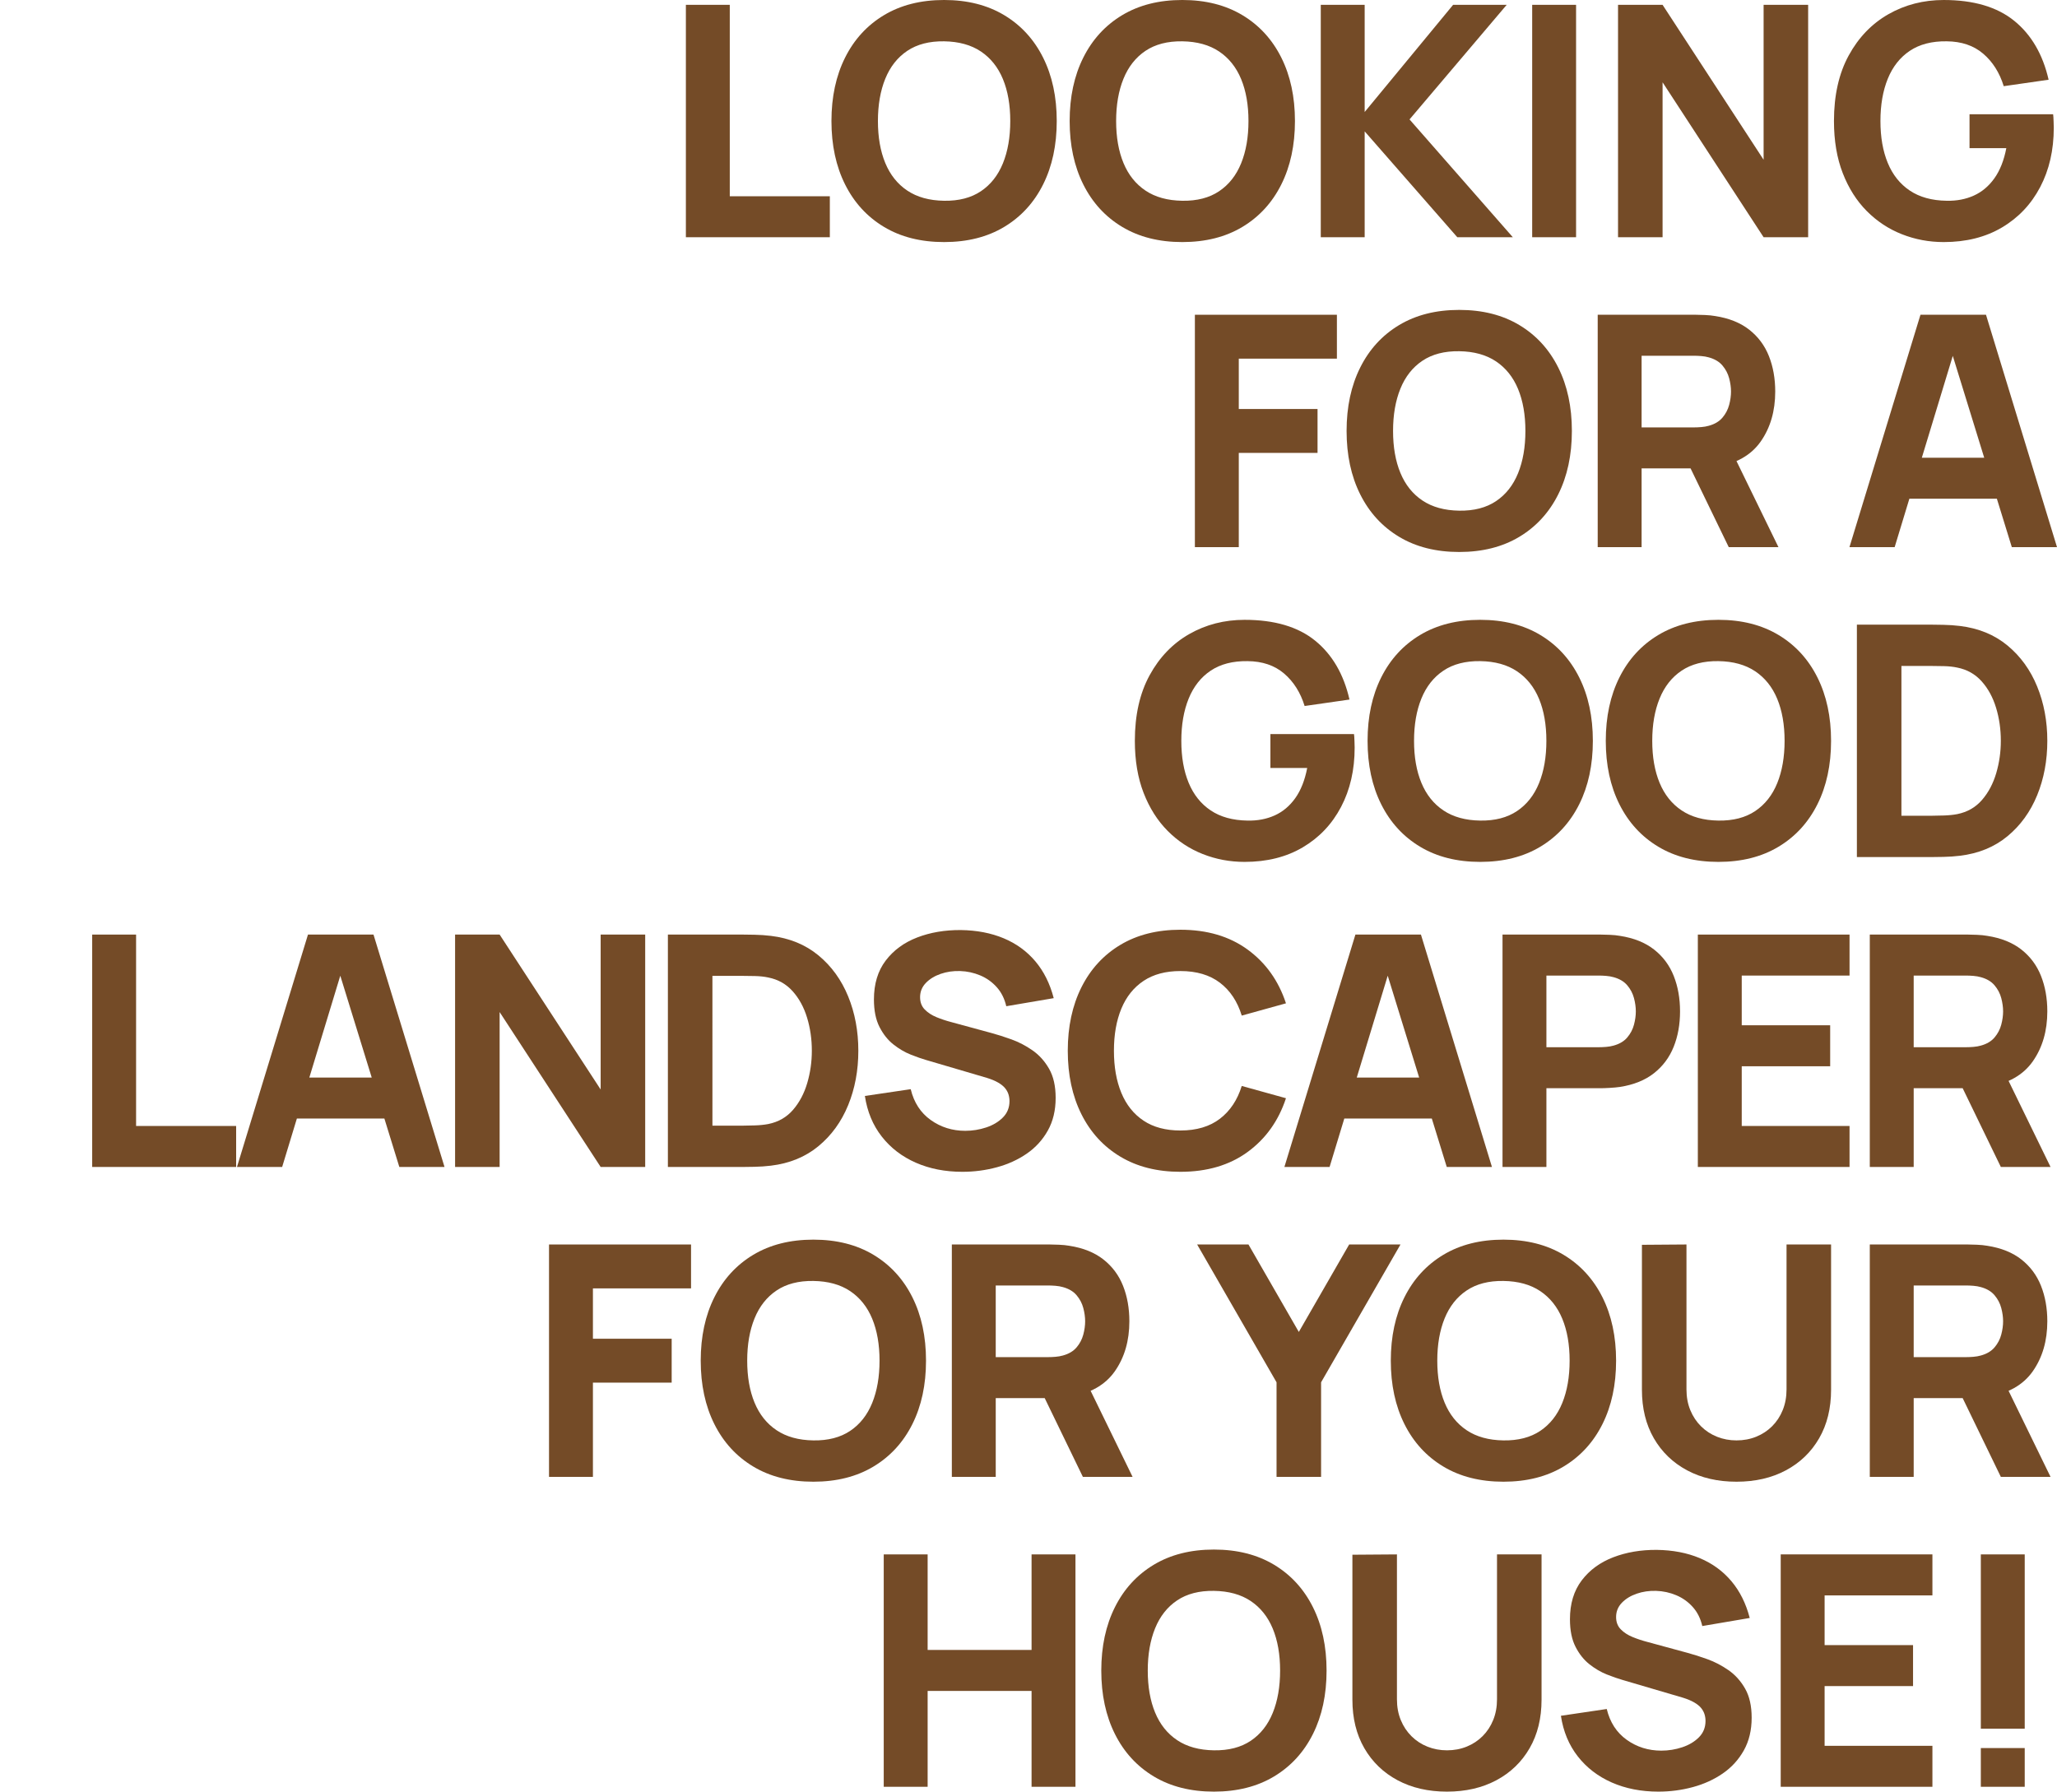
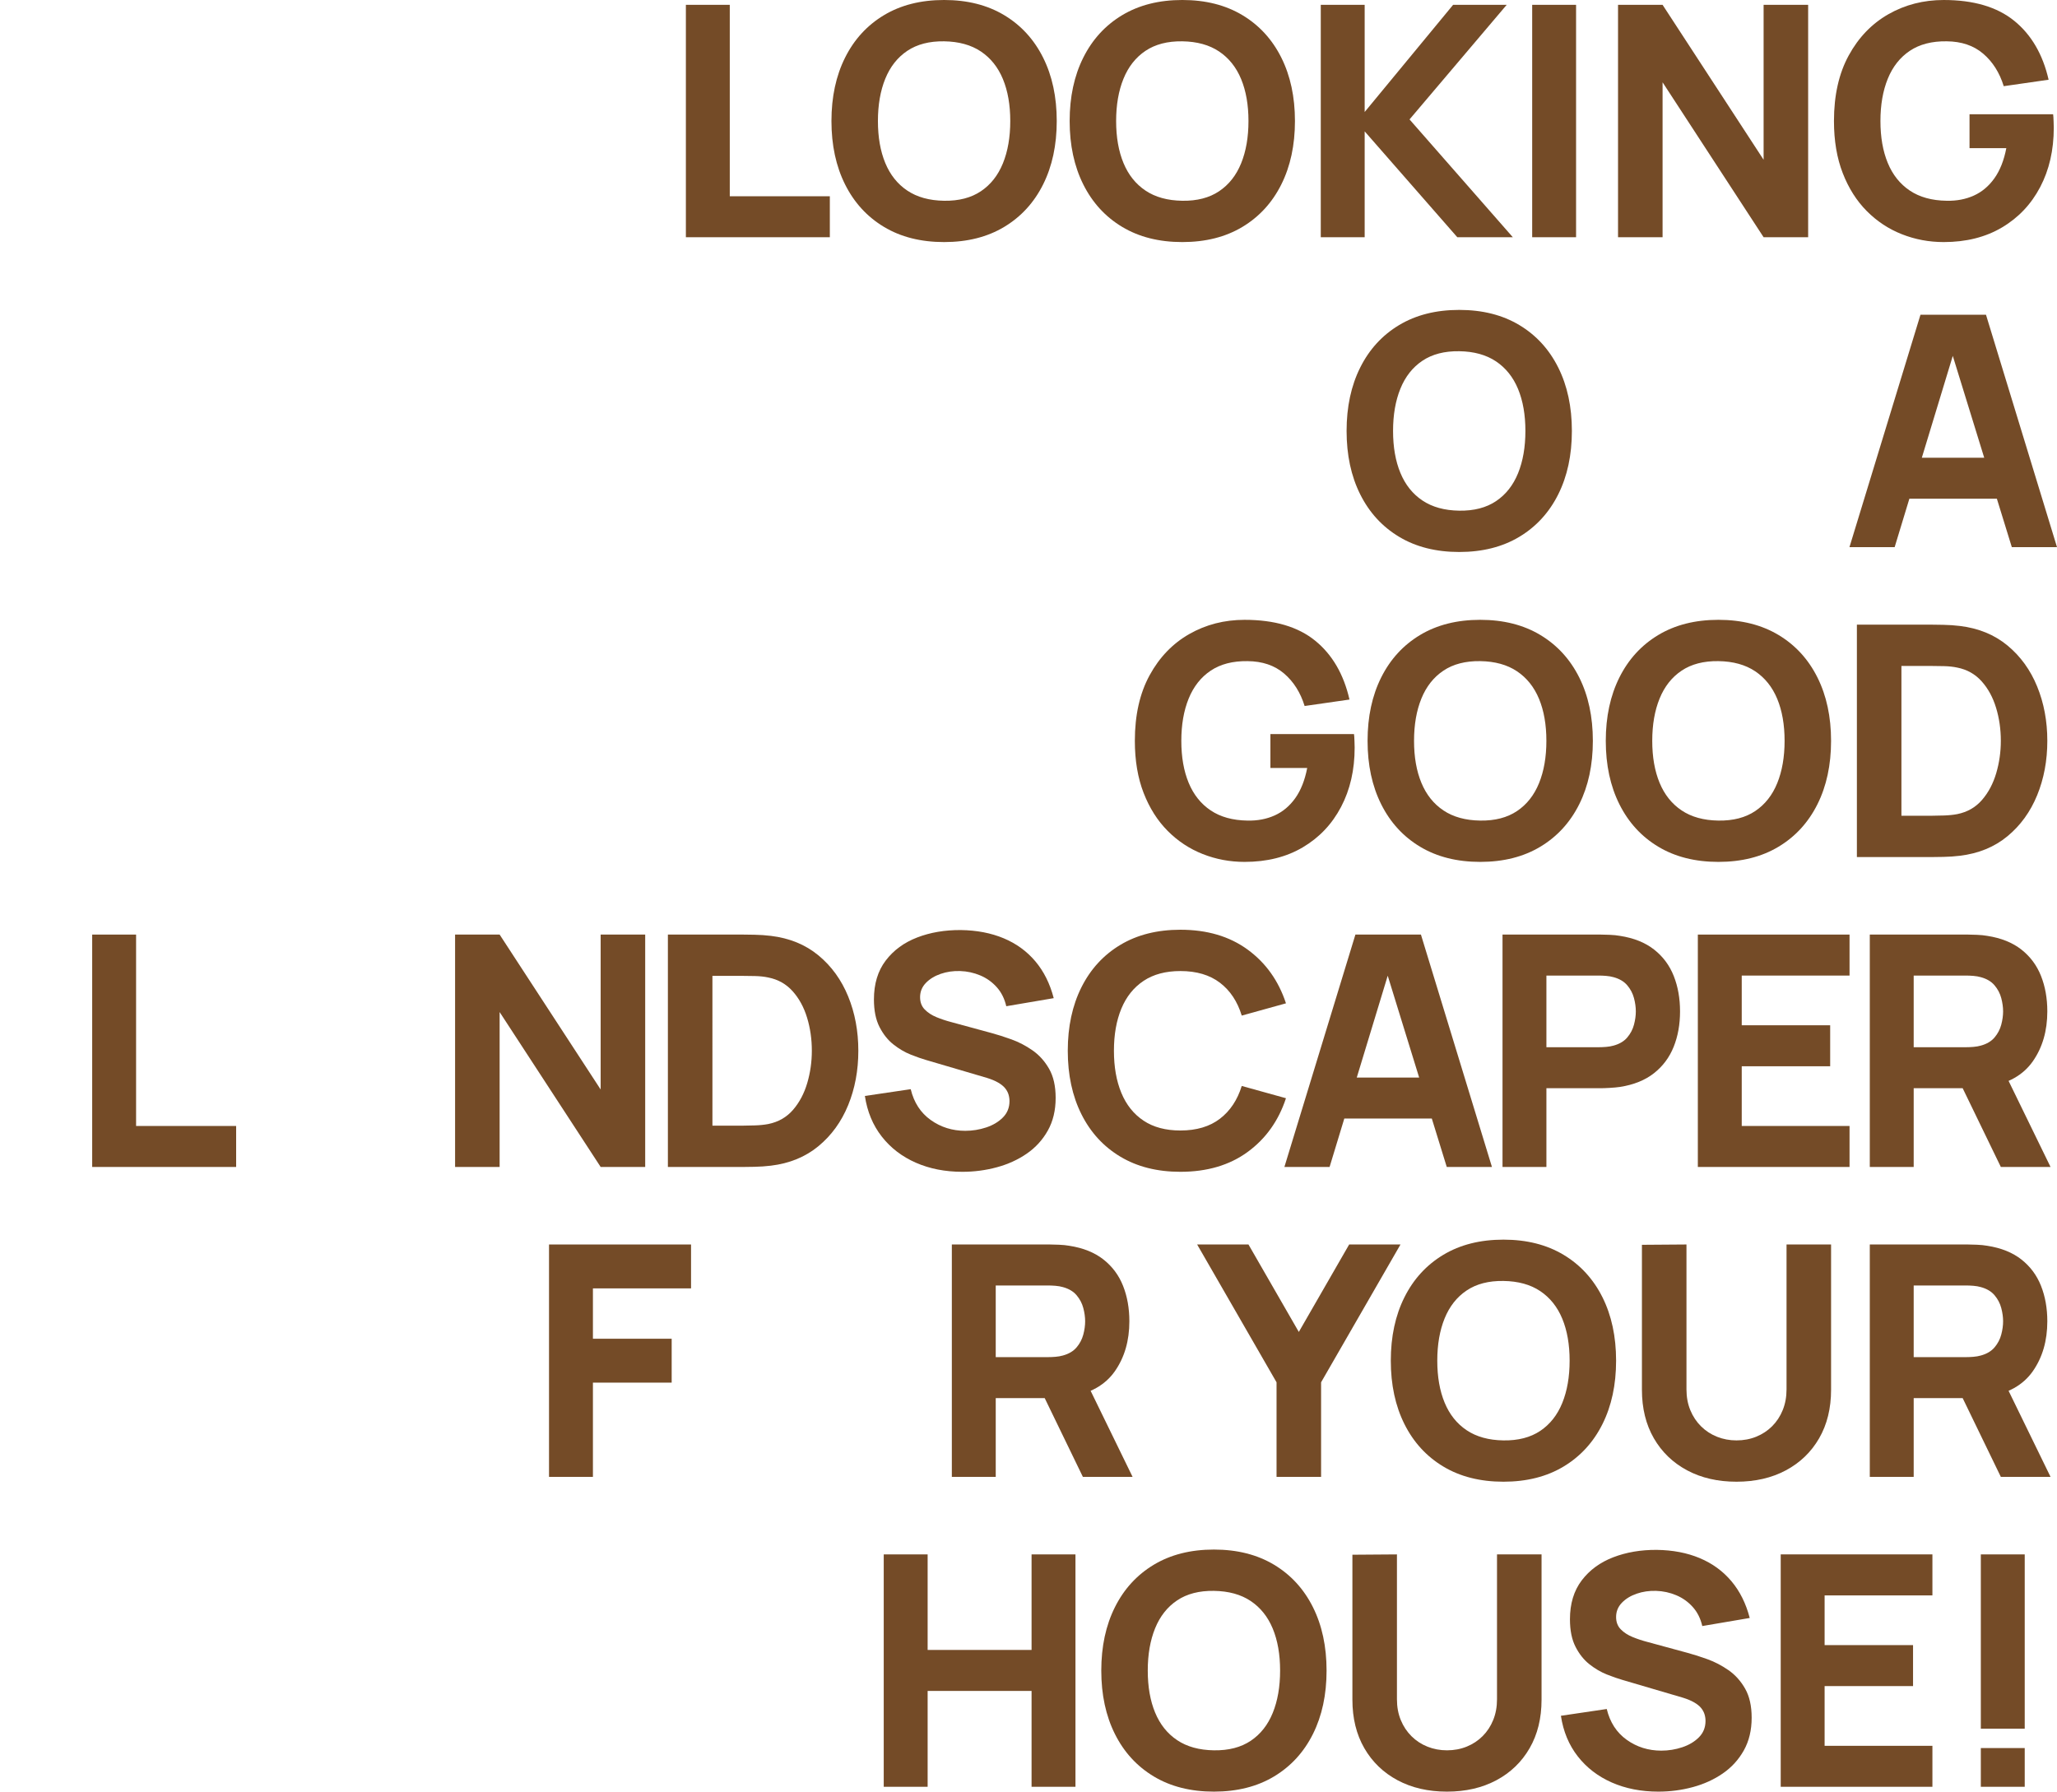
<svg xmlns="http://www.w3.org/2000/svg" version="1.1" id="Layer_1" x="0px" y="0px" width="513.192px" height="447px" viewBox="34.496 90.25 513.192 447" enable-background="new 34.496 90.25 513.192 447" xml:space="preserve">
  <g>
    <path fill="#744B27" d="M205.614,149.437V91.458h10.951v47.752h24.963v10.227H205.614z" />
    <path fill="#744B27" d="M270.035,150.645c-5.798,0-10.798-1.261-14.999-3.785c-4.201-2.523-7.435-6.053-9.703-10.589   c-2.269-4.536-3.402-9.811-3.402-15.824c0-6.012,1.134-11.287,3.402-15.823c2.268-4.536,5.502-8.066,9.703-10.59   c4.201-2.522,9.201-3.785,14.999-3.785s10.797,1.262,14.997,3.785c4.201,2.523,7.436,6.054,9.704,10.59   c2.269,4.536,3.402,9.811,3.402,15.823c0,6.013-1.134,11.288-3.402,15.824s-5.503,8.066-9.704,10.589   C280.832,149.384,275.834,150.645,270.035,150.645z M270.035,140.338c3.676,0.055,6.737-0.738,9.179-2.376   c2.442-1.637,4.274-3.959,5.496-6.965c1.222-3.005,1.832-6.523,1.832-10.549c0-4.026-0.61-7.515-1.832-10.468   c-1.222-2.952-3.054-5.248-5.496-6.885c-2.442-1.637-5.503-2.482-9.179-2.537c-3.678-0.053-6.737,0.739-9.181,2.375   c-2.442,1.638-4.274,3.96-5.496,6.966c-1.221,3.006-1.832,6.522-1.832,10.549c0,4.026,0.611,7.517,1.832,10.468   c1.222,2.954,3.054,5.248,5.496,6.885C263.298,139.439,266.357,140.284,270.035,140.338z" />
    <path fill="#744B27" d="M329.464,150.645c-5.799,0-10.798-1.261-14.999-3.785c-4.201-2.523-7.435-6.053-9.703-10.589   s-3.402-9.811-3.402-15.824c0-6.012,1.134-11.287,3.402-15.823c2.269-4.536,5.502-8.066,9.703-10.59   c4.201-2.522,9.2-3.785,14.999-3.785c5.798,0,10.796,1.262,14.998,3.785c4.2,2.523,7.435,6.054,9.703,10.59   c2.268,4.536,3.402,9.811,3.402,15.823c0,6.013-1.135,11.288-3.402,15.824c-2.269,4.536-5.503,8.066-9.703,10.589   C340.26,149.384,335.262,150.645,329.464,150.645z M329.464,140.338c3.677,0.055,6.737-0.738,9.18-2.376   c2.442-1.637,4.274-3.959,5.496-6.965c1.221-3.005,1.832-6.523,1.832-10.549c0-4.026-0.611-7.515-1.832-10.468   c-1.222-2.952-3.054-5.248-5.496-6.885c-2.442-1.637-5.503-2.482-9.18-2.537c-3.679-0.053-6.738,0.739-9.181,2.375   c-2.443,1.638-4.275,3.96-5.496,6.966c-1.222,3.006-1.832,6.522-1.832,10.549c0,4.026,0.61,7.517,1.832,10.468   c1.221,2.954,3.053,5.248,5.496,6.885C322.726,139.439,325.785,140.284,329.464,140.338z" />
    <path fill="#744B27" d="M364.01,149.437V91.458h10.951v26.735l22.063-26.735h13.368l-24.239,28.586l25.77,29.393h-13.851   l-23.111-26.413v26.413H364.01z" />
    <path fill="#744B27" d="M416.753,149.437V91.458h10.951v57.979H416.753z" />
    <path fill="#744B27" d="M438.173,149.437V91.458h11.112l25.205,38.652V91.458h11.113v57.979H474.49l-25.205-38.653v38.653H438.173z   " />
    <path fill="#744B27" d="M519.423,150.645c-3.651,0-7.127-0.651-10.429-1.953c-3.301-1.301-6.221-3.227-8.757-5.777   c-2.537-2.55-4.537-5.704-5.999-9.462c-1.464-3.758-2.194-8.093-2.194-13.005c0-6.415,1.228-11.871,3.684-16.367   c2.456-4.496,5.758-7.925,9.904-10.288c4.147-2.361,8.744-3.543,13.791-3.543c7.462,0,13.327,1.732,17.595,5.194   c4.268,3.463,7.127,8.362,8.576,14.696l-11.193,1.611c-1.047-3.382-2.758-6.086-5.134-8.113s-5.415-3.053-9.119-3.081   c-3.679-0.053-6.737,0.739-9.181,2.375c-2.442,1.638-4.274,3.96-5.496,6.966c-1.222,3.006-1.832,6.522-1.832,10.549   c0,4.026,0.61,7.517,1.832,10.468c1.222,2.954,3.054,5.248,5.496,6.885c2.443,1.638,5.502,2.483,9.181,2.537   c2.496,0.055,4.757-0.375,6.784-1.288c2.026-0.913,3.737-2.349,5.133-4.309c1.396-1.959,2.39-4.469,2.979-7.529h-9.179v-8.455   h20.856c0.054,0.349,0.094,0.966,0.12,1.852c0.026,0.886,0.04,1.396,0.04,1.53c0,5.556-1.128,10.482-3.382,14.776   c-2.255,4.295-5.436,7.657-9.542,10.086C529.851,149.431,525.005,150.645,519.423,150.645z" />
-     <path fill="#744B27" d="M332.603,226.758v-57.979h35.431v10.951h-24.479v12.563h19.648v10.952h-19.648v23.514H332.603z" />
    <path fill="#744B27" d="M398.554,227.967c-5.799,0-10.798-1.262-14.999-3.786c-4.201-2.522-7.435-6.052-9.703-10.589   c-2.269-4.535-3.401-9.81-3.401-15.823c0-6.013,1.133-11.287,3.401-15.824c2.269-4.536,5.502-8.066,9.703-10.589   c4.201-2.522,9.2-3.785,14.999-3.785c5.798,0,10.796,1.262,14.998,3.785c4.2,2.523,7.435,6.053,9.703,10.589   c2.268,4.537,3.402,9.811,3.402,15.824c0,6.013-1.135,11.288-3.402,15.823c-2.269,4.537-5.503,8.066-9.703,10.589   C409.35,226.704,404.352,227.967,398.554,227.967z M398.554,217.659c3.677,0.054,6.737-0.738,9.18-2.375   c2.442-1.637,4.274-3.959,5.496-6.966c1.221-3.006,1.832-6.522,1.832-10.549c0-4.026-0.611-7.516-1.832-10.468   c-1.222-2.953-3.054-5.248-5.496-6.885c-2.442-1.637-5.503-2.483-9.18-2.537c-3.679-0.054-6.737,0.739-9.181,2.376   c-2.443,1.637-4.274,3.959-5.496,6.965s-1.832,6.523-1.832,10.549c0,4.026,0.61,7.516,1.832,10.468   c1.222,2.953,3.053,5.249,5.496,6.885C391.817,216.76,394.875,217.605,398.554,217.659z" />
-     <path fill="#744B27" d="M433.1,226.758v-57.979h24.479c0.563,0,1.321,0.021,2.274,0.061s1.806,0.128,2.557,0.261   c3.463,0.538,6.302,1.678,8.516,3.422c2.215,1.745,3.846,3.939,4.893,6.583s1.57,5.59,1.57,8.838c0,4.859-1.208,9.012-3.623,12.461   c-2.416,3.449-6.201,5.576-11.355,6.381l-4.831,0.322h-13.528v19.649H433.1z M444.051,196.883h13.045   c0.564,0,1.182-0.026,1.853-0.081c0.671-0.053,1.288-0.161,1.853-0.322c1.476-0.402,2.617-1.08,3.422-2.033   c0.805-0.953,1.361-2.013,1.671-3.181c0.308-1.167,0.463-2.275,0.463-3.321s-0.155-2.154-0.463-3.322   c-0.31-1.167-0.866-2.228-1.671-3.181c-0.805-0.952-1.946-1.631-3.422-2.033c-0.564-0.161-1.182-0.268-1.853-0.322   c-0.671-0.054-1.288-0.081-1.853-0.081h-13.045V196.883z M465.793,226.758l-11.435-23.594l11.273-2.174l12.563,25.768H465.793z" />
    <path fill="#744B27" d="M495.909,226.758l17.716-57.979h16.347l17.717,57.979h-11.274l-15.783-51.134h2.094l-15.541,51.134H495.909   z M506.539,214.679v-10.227h30.601v10.227H506.539z" />
    <path fill="#744B27" d="M345.004,305.287c-3.651,0-7.127-0.65-10.429-1.953c-3.301-1.302-6.221-3.227-8.757-5.777   c-2.537-2.55-4.537-5.704-5.999-9.462c-1.464-3.758-2.194-8.093-2.194-13.005c0-6.416,1.228-11.871,3.684-16.368   c2.456-4.495,5.758-7.925,9.904-10.287c4.147-2.361,8.744-3.543,13.791-3.543c7.462,0,13.327,1.731,17.595,5.193   c4.268,3.463,7.127,8.362,8.575,14.697l-11.192,1.61c-1.047-3.382-2.758-6.086-5.134-8.113c-2.376-2.026-5.415-3.053-9.119-3.08   c-3.679-0.053-6.737,0.739-9.181,2.376c-2.442,1.637-4.274,3.959-5.496,6.966c-1.222,3.006-1.832,6.522-1.832,10.549   c0,4.026,0.61,7.516,1.832,10.468s3.054,5.249,5.496,6.885c2.443,1.638,5.502,2.482,9.181,2.537   c2.496,0.053,4.757-0.376,6.783-1.289c2.027-0.913,3.738-2.349,5.134-4.309c1.396-1.959,2.39-4.469,2.979-7.529h-9.179v-8.456   h20.856c0.053,0.35,0.094,0.967,0.12,1.853c0.026,0.885,0.04,1.395,0.04,1.529c0,5.557-1.128,10.483-3.382,14.777   c-2.255,4.294-5.436,7.657-9.542,10.085C355.432,304.072,350.586,305.287,345.004,305.287z" />
    <path fill="#744B27" d="M403.788,305.287c-5.798,0-10.798-1.262-14.998-3.785c-4.202-2.522-7.436-6.053-9.704-10.59   c-2.269-4.535-3.401-9.81-3.401-15.822c0-6.013,1.133-11.287,3.401-15.824c2.269-4.536,5.502-8.065,9.704-10.589   c4.2-2.522,9.2-3.785,14.998-3.785s10.797,1.262,14.998,3.785c4.2,2.523,7.436,6.053,9.704,10.589   c2.268,4.537,3.401,9.811,3.401,15.824c0,6.013-1.134,11.288-3.401,15.822c-2.269,4.537-5.504,8.067-9.704,10.59   C414.585,304.025,409.586,305.287,403.788,305.287z M403.788,294.98c3.677,0.053,6.737-0.738,9.181-2.377   c2.441-1.637,4.273-3.958,5.495-6.965s1.832-6.523,1.832-10.549c0-4.026-0.61-7.516-1.832-10.469   c-1.222-2.953-3.054-5.248-5.495-6.885c-2.443-1.637-5.504-2.483-9.181-2.537c-3.679-0.053-6.737,0.739-9.181,2.376   c-2.442,1.637-4.274,3.959-5.495,6.966c-1.223,3.006-1.832,6.522-1.832,10.549c0,4.026,0.609,7.516,1.832,10.468   c1.221,2.953,3.053,5.249,5.495,6.885C397.051,294.081,400.11,294.926,403.788,294.98z" />
    <path fill="#744B27" d="M463.217,305.287c-5.799,0-10.798-1.262-14.999-3.785c-4.201-2.522-7.435-6.053-9.703-10.59   c-2.269-4.535-3.401-9.81-3.401-15.822c0-6.013,1.133-11.287,3.401-15.824c2.269-4.536,5.502-8.065,9.703-10.589   c4.201-2.522,9.2-3.785,14.999-3.785c5.798,0,10.796,1.262,14.998,3.785c4.2,2.523,7.435,6.053,9.703,10.589   c2.268,4.537,3.402,9.811,3.402,15.824c0,6.013-1.135,11.288-3.402,15.822c-2.269,4.537-5.503,8.067-9.703,10.59   C474.013,304.025,469.015,305.287,463.217,305.287z M463.217,294.98c3.677,0.053,6.737-0.738,9.18-2.377   c2.442-1.637,4.274-3.958,5.496-6.965c1.221-3.006,1.832-6.523,1.832-10.549c0-4.026-0.611-7.516-1.832-10.469   c-1.222-2.953-3.054-5.248-5.496-6.885c-2.442-1.637-5.503-2.483-9.18-2.537c-3.679-0.053-6.738,0.739-9.181,2.376   c-2.443,1.637-4.274,3.959-5.496,6.966c-1.222,3.006-1.832,6.522-1.832,10.549c0,4.026,0.61,7.516,1.832,10.468   s3.053,5.249,5.496,6.885C456.479,294.081,459.538,294.926,463.217,294.98z" />
    <path fill="#744B27" d="M497.763,304.079v-57.979h18.762c0.456,0,1.396,0.014,2.818,0.04c1.423,0.027,2.792,0.121,4.107,0.282   c4.671,0.563,8.629,2.188,11.878,4.872c3.247,2.685,5.717,6.093,7.408,10.227c1.69,4.133,2.537,8.656,2.537,13.569   c0,4.912-0.847,9.435-2.537,13.569c-1.691,4.133-4.161,7.542-7.408,10.226c-3.249,2.686-7.207,4.309-11.878,4.872   c-1.315,0.161-2.685,0.256-4.107,0.282s-2.362,0.04-2.818,0.04H497.763z M508.875,293.771h7.649c0.725,0,1.704-0.02,2.939-0.061   c1.234-0.039,2.348-0.154,3.342-0.342c2.522-0.51,4.584-1.691,6.181-3.543c1.597-1.852,2.778-4.08,3.543-6.684   c0.766-2.603,1.147-5.288,1.147-8.052c0-2.899-0.396-5.651-1.188-8.255c-0.791-2.603-1.992-4.804-3.603-6.603   c-1.611-1.798-3.638-2.938-6.08-3.422c-0.994-0.214-2.107-0.334-3.342-0.362c-1.235-0.026-2.215-0.04-2.939-0.04h-7.649V293.771z" />
    <path fill="#744B27" d="M57.496,381.4v-57.979h10.951v47.753h24.963V381.4H57.496z" />
-     <path fill="#744B27" d="M93.618,381.4l17.715-57.979h16.347l17.716,57.979h-11.273l-15.784-51.135h2.094L104.891,381.4H93.618z    M104.247,369.321v-10.228h30.6v10.228H104.247z" />
    <path fill="#744B27" d="M148.033,381.4v-57.979h11.113l25.205,38.652v-38.652h11.112V381.4h-11.112l-25.205-38.652V381.4H148.033z" />
    <path fill="#744B27" d="M201.125,381.4v-57.979h18.763c0.456,0,1.396,0.015,2.819,0.04c1.422,0.027,2.791,0.121,4.106,0.282   c4.671,0.563,8.63,2.188,11.878,4.871c3.248,2.686,5.717,6.095,7.409,10.229c1.691,4.133,2.536,8.655,2.536,13.567   c0,4.913-0.845,9.437-2.536,13.569c-1.691,4.134-4.161,7.543-7.409,10.227c-3.248,2.685-7.207,4.309-11.878,4.872   c-1.315,0.161-2.685,0.255-4.106,0.282c-1.423,0.026-2.363,0.04-2.819,0.04H201.125z M212.238,371.093h7.65   c0.725,0,1.705-0.021,2.939-0.061c1.234-0.04,2.349-0.154,3.342-0.342c2.523-0.51,4.583-1.691,6.181-3.543   c1.597-1.853,2.778-4.08,3.543-6.684s1.147-5.288,1.147-8.054c0-2.898-0.396-5.649-1.188-8.254   c-0.792-2.603-1.993-4.804-3.604-6.603c-1.611-1.798-3.638-2.939-6.08-3.423c-0.993-0.215-2.107-0.335-3.342-0.362   c-1.235-0.026-2.214-0.04-2.939-0.04h-7.65V371.093z" />
    <path fill="#744B27" d="M274.592,382.608c-4.294,0-8.167-0.759-11.616-2.275c-3.449-1.516-6.281-3.689-8.496-6.522   c-2.214-2.831-3.618-6.207-4.208-10.126l11.435-1.691c0.805,3.329,2.469,5.893,4.992,7.691c2.522,1.798,5.396,2.696,8.616,2.696   c1.798,0,3.544-0.281,5.235-0.845s3.081-1.396,4.168-2.497c1.086-1.101,1.63-2.455,1.63-4.066c0-0.59-0.088-1.16-0.261-1.711   c-0.175-0.551-0.463-1.067-0.866-1.551c-0.402-0.482-0.973-0.938-1.712-1.368c-0.737-0.43-1.671-0.818-2.798-1.168l-15.058-4.429   c-1.127-0.322-2.437-0.778-3.926-1.369c-1.49-0.59-2.933-1.436-4.329-2.536s-2.556-2.557-3.482-4.369   c-0.926-1.812-1.389-4.1-1.389-6.864c0-3.893,0.979-7.127,2.939-9.704c1.958-2.577,4.576-4.495,7.851-5.758   c3.274-1.261,6.899-1.878,10.871-1.852c4,0.054,7.569,0.739,10.711,2.054c3.14,1.315,5.771,3.228,7.892,5.737   c2.119,2.51,3.649,5.576,4.59,9.2l-11.837,2.013c-0.429-1.879-1.222-3.463-2.376-4.751c-1.154-1.289-2.529-2.269-4.127-2.939   s-3.269-1.033-5.013-1.087c-1.717-0.054-3.334,0.181-4.852,0.704c-1.517,0.524-2.751,1.283-3.704,2.276   c-0.953,0.992-1.43,2.173-1.43,3.543c0,1.261,0.389,2.288,1.168,3.079c0.778,0.792,1.758,1.43,2.938,1.913   c1.181,0.482,2.39,0.886,3.625,1.207l10.065,2.738c1.503,0.402,3.168,0.933,4.994,1.591c1.824,0.658,3.576,1.57,5.254,2.738   c1.678,1.167,3.061,2.704,4.146,4.609c1.088,1.906,1.632,4.322,1.632,7.248c0,3.113-0.651,5.832-1.954,8.153   c-1.302,2.322-3.053,4.241-5.254,5.758c-2.2,1.517-4.69,2.65-7.469,3.401C280.409,382.232,277.545,382.608,274.592,382.608z" />
    <path fill="#744B27" d="M328.993,382.608c-5.798,0-10.798-1.262-14.998-3.785c-4.201-2.522-7.436-6.052-9.704-10.589   c-2.268-4.536-3.401-9.811-3.401-15.824c0-6.012,1.134-11.287,3.401-15.823c2.269-4.535,5.503-8.065,9.704-10.59   c4.2-2.522,9.2-3.783,14.998-3.783c6.657,0,12.247,1.65,16.77,4.952c4.522,3.301,7.711,7.771,9.563,13.407l-11.033,3.061   c-1.073-3.517-2.886-6.248-5.436-8.194c-2.55-1.945-5.838-2.919-9.864-2.919c-3.678,0-6.744,0.819-9.2,2.456   c-2.456,1.638-4.302,3.946-5.536,6.925c-1.235,2.979-1.853,6.482-1.853,10.509c0,4.027,0.617,7.53,1.853,10.51   c1.234,2.979,3.08,5.288,5.536,6.925c2.456,1.638,5.522,2.456,9.2,2.456c4.026,0,7.314-0.979,9.864-2.939   c2.55-1.959,4.362-4.684,5.436-8.173l11.033,3.06c-1.853,5.638-5.041,10.106-9.563,13.408S335.651,382.608,328.993,382.608z" />
    <path fill="#744B27" d="M354.935,381.4l17.717-57.979h16.347l17.717,57.979h-11.274l-15.783-51.135h2.093L366.209,381.4H354.935z    M365.566,369.321v-10.228h30.6v10.228H365.566z" />
    <path fill="#744B27" d="M409.352,381.4v-57.979h24.48c0.563,0,1.32,0.02,2.274,0.062c0.952,0.039,1.805,0.127,2.557,0.261   c3.462,0.537,6.302,1.678,8.516,3.423c2.215,1.745,3.846,3.938,4.892,6.583c1.047,2.645,1.571,5.59,1.571,8.838   s-0.53,6.193-1.591,8.838c-1.061,2.644-2.697,4.838-4.912,6.582c-2.215,1.745-5.04,2.886-8.476,3.423   c-0.752,0.107-1.61,0.188-2.576,0.241c-0.968,0.055-1.719,0.081-2.255,0.081h-13.529V381.4H409.352z M420.303,351.524h13.046   c0.563,0,1.181-0.025,1.852-0.08c0.671-0.054,1.289-0.161,1.853-0.322c1.476-0.402,2.617-1.079,3.422-2.033   c0.806-0.952,1.362-2.014,1.672-3.181c0.308-1.167,0.462-2.274,0.462-3.321c0-1.048-0.154-2.155-0.462-3.322   c-0.31-1.167-0.866-2.228-1.672-3.181c-0.805-0.953-1.946-1.631-3.422-2.033c-0.563-0.161-1.182-0.269-1.853-0.322   s-1.288-0.08-1.852-0.08h-13.046V351.524z" />
    <path fill="#744B27" d="M458.083,381.4v-57.979h37.847v10.228h-26.896v12.401h22.063v10.227h-22.063v14.897h26.896V381.4H458.083z" />
    <path fill="#744B27" d="M500.983,381.4v-57.979h24.48c0.563,0,1.32,0.02,2.274,0.062c0.952,0.039,1.805,0.127,2.557,0.261   c3.462,0.537,6.302,1.678,8.516,3.423c2.215,1.745,3.846,3.938,4.892,6.583c1.047,2.645,1.571,5.59,1.571,8.838   c0,4.858-1.209,9.012-3.624,12.461c-2.416,3.449-6.2,5.577-11.354,6.382l-4.831,0.322h-13.529V381.4H500.983z M511.934,351.524   h13.046c0.563,0,1.181-0.025,1.852-0.08c0.671-0.054,1.289-0.161,1.853-0.322c1.476-0.402,2.617-1.079,3.422-2.033   c0.806-0.952,1.362-2.014,1.672-3.181c0.308-1.167,0.462-2.274,0.462-3.321c0-1.048-0.154-2.155-0.462-3.322   c-0.31-1.167-0.866-2.228-1.672-3.181c-0.805-0.953-1.946-1.631-3.422-2.033c-0.563-0.161-1.182-0.269-1.853-0.322   s-1.288-0.08-1.852-0.08h-13.046V351.524z M533.676,381.4l-11.435-23.595l11.273-2.174l12.563,25.769H533.676z" />
    <path fill="#744B27" d="M171.469,458.72v-57.979h35.432v10.952h-24.48v12.563h19.648v10.951h-19.648v23.514H171.469z" />
-     <path fill="#744B27" d="M237.42,459.928c-5.797,0-10.797-1.262-14.998-3.785c-4.201-2.522-7.436-6.052-9.704-10.589   c-2.269-4.536-3.402-9.811-3.402-15.824c0-6.012,1.134-11.286,3.402-15.822c2.268-4.536,5.502-8.066,9.704-10.59   c4.201-2.523,9.201-3.784,14.998-3.784c5.798,0,10.797,1.261,14.999,3.784c4.201,2.523,7.436,6.054,9.704,10.59   c2.267,4.536,3.401,9.811,3.401,15.822c0,6.014-1.134,11.288-3.401,15.824c-2.269,4.537-5.503,8.066-9.704,10.589   C248.217,458.667,243.218,459.928,237.42,459.928z M237.42,449.621c3.677,0.055,6.737-0.738,9.18-2.375   c2.442-1.637,4.274-3.959,5.496-6.966c1.221-3.006,1.832-6.522,1.832-10.55c0-4.025-0.611-7.515-1.832-10.468   c-1.222-2.952-3.054-5.247-5.496-6.886c-2.443-1.637-5.503-2.481-9.18-2.535c-3.678-0.054-6.738,0.737-9.18,2.375   c-2.443,1.638-4.275,3.96-5.496,6.965c-1.222,3.008-1.832,6.523-1.832,10.549c0,4.027,0.61,7.517,1.832,10.47   c1.221,2.953,3.053,5.248,5.496,6.885C230.682,448.721,233.742,449.568,237.42,449.621z" />
    <path fill="#744B27" d="M271.966,458.72v-57.979h24.48c0.563,0,1.321,0.021,2.274,0.062c0.953,0.04,1.806,0.127,2.557,0.261   c3.463,0.538,6.302,1.679,8.516,3.423c2.215,1.745,3.846,3.939,4.893,6.583c1.047,2.645,1.57,5.59,1.57,8.838   c0,4.858-1.208,9.013-3.623,12.462c-2.416,3.449-6.201,5.576-11.355,6.381l-4.831,0.322h-13.528v19.648H271.966z M282.917,428.845   h13.046c0.563,0,1.181-0.026,1.852-0.081c0.671-0.054,1.289-0.161,1.853-0.322c1.476-0.402,2.617-1.079,3.422-2.033   c0.805-0.952,1.361-2.013,1.671-3.181c0.308-1.167,0.463-2.274,0.463-3.321s-0.155-2.154-0.463-3.322   c-0.31-1.167-0.866-2.228-1.671-3.181c-0.805-0.952-1.946-1.631-3.422-2.033c-0.563-0.161-1.182-0.269-1.853-0.322   s-1.288-0.08-1.852-0.08h-13.046V428.845z M304.659,458.72l-11.435-23.594l11.273-2.175l12.563,25.769H304.659z" />
    <path fill="#744B27" d="M352.976,458.72v-23.594l-19.81-34.386h12.804l12.562,21.823l12.563-21.823h12.804l-19.81,34.386v23.594   H352.976z" />
    <path fill="#744B27" d="M409.585,459.928c-5.798,0-10.797-1.262-14.998-3.785c-4.201-2.522-7.435-6.052-9.703-10.589   c-2.269-4.536-3.402-9.811-3.402-15.824c0-6.012,1.134-11.286,3.402-15.822s5.502-8.066,9.703-10.59s9.2-3.784,14.998-3.784   c5.799,0,10.797,1.261,14.999,3.784c4.2,2.523,7.435,6.054,9.703,10.59c2.268,4.536,3.402,9.811,3.402,15.822   c0,6.014-1.135,11.288-3.402,15.824c-2.269,4.537-5.503,8.066-9.703,10.589C420.382,458.667,415.384,459.928,409.585,459.928z    M409.585,449.621c3.678,0.055,6.737-0.738,9.181-2.375c2.442-1.637,4.274-3.959,5.496-6.966c1.221-3.006,1.832-6.522,1.832-10.55   c0-4.025-0.611-7.515-1.832-10.468c-1.222-2.952-3.054-5.247-5.496-6.886c-2.443-1.637-5.503-2.481-9.181-2.535   s-6.737,0.737-9.18,2.375c-2.443,1.638-4.275,3.96-5.496,6.965c-1.222,3.008-1.832,6.523-1.832,10.549   c0,4.027,0.61,7.517,1.832,10.47c1.221,2.953,3.053,5.248,5.496,6.885C402.848,448.721,405.907,449.568,409.585,449.621z" />
    <path fill="#744B27" d="M467.726,459.928c-4.671,0-8.777-0.945-12.321-2.839c-3.543-1.893-6.308-4.556-8.294-7.992   c-1.987-3.436-2.979-7.476-2.979-12.118v-36.157l11.113-0.081v36.157c0,1.906,0.321,3.637,0.966,5.193   c0.644,1.558,1.536,2.899,2.677,4.026c1.142,1.128,2.47,1.993,3.987,2.598c1.516,0.604,3.133,0.905,4.852,0.905   c1.771,0,3.415-0.308,4.933-0.926c1.516-0.617,2.838-1.489,3.965-2.617c1.128-1.127,2.007-2.469,2.637-4.026   c0.631-1.557,0.947-3.274,0.947-5.153v-36.157h11.113v36.238c0,4.643-0.994,8.683-2.979,12.118c-1.987,3.437-4.752,6.1-8.295,7.992   C476.503,458.983,472.396,459.928,467.726,459.928z" />
    <path fill="#744B27" d="M500.983,458.72v-57.979h24.48c0.563,0,1.32,0.021,2.274,0.062c0.952,0.04,1.805,0.127,2.557,0.261   c3.462,0.538,6.302,1.679,8.516,3.423c2.215,1.745,3.846,3.939,4.892,6.583c1.047,2.645,1.571,5.59,1.571,8.838   c0,4.858-1.209,9.013-3.624,12.462c-2.416,3.449-6.2,5.576-11.354,6.381l-4.831,0.322h-13.529v19.648H500.983z M511.934,428.845   h13.046c0.563,0,1.181-0.026,1.852-0.081c0.671-0.054,1.289-0.161,1.853-0.322c1.476-0.402,2.617-1.079,3.422-2.033   c0.806-0.952,1.362-2.013,1.672-3.181c0.308-1.167,0.462-2.274,0.462-3.321s-0.154-2.154-0.462-3.322   c-0.31-1.167-0.866-2.228-1.672-3.181c-0.805-0.952-1.946-1.631-3.422-2.033c-0.563-0.161-1.182-0.269-1.853-0.322   s-1.288-0.08-1.852-0.08h-13.046V428.845z M533.676,458.72l-11.435-23.594l11.273-2.175l12.563,25.769H533.676z" />
    <path fill="#744B27" d="M254.976,536.042v-57.979h10.952v23.836h25.929v-23.836h10.952v57.979h-10.952v-23.916h-25.929v23.916   H254.976z" />
    <path fill="#744B27" d="M337.354,537.25c-5.798,0-10.797-1.262-14.998-3.785c-4.201-2.522-7.435-6.052-9.703-10.589   c-2.269-4.536-3.402-9.81-3.402-15.823c0-6.013,1.134-11.287,3.402-15.823s5.502-8.065,9.703-10.589s9.2-3.785,14.998-3.785   c5.799,0,10.797,1.262,14.999,3.785c4.2,2.523,7.435,6.053,9.703,10.589c2.268,4.536,3.401,9.811,3.401,15.823   c0,6.014-1.134,11.287-3.401,15.823c-2.269,4.537-5.503,8.066-9.703,10.589C348.151,535.988,343.153,537.25,337.354,537.25z    M337.354,526.942c3.678,0.055,6.738-0.737,9.181-2.375c2.442-1.637,4.274-3.959,5.496-6.965c1.221-3.007,1.832-6.523,1.832-10.55   s-0.611-7.516-1.832-10.469c-1.222-2.952-3.054-5.247-5.496-6.885s-5.503-2.482-9.181-2.536s-6.737,0.738-9.18,2.375   c-2.443,1.638-4.275,3.96-5.496,6.966c-1.222,3.007-1.832,6.522-1.832,10.549s0.61,7.517,1.832,10.469   c1.221,2.953,3.053,5.248,5.496,6.885C330.616,526.044,333.676,526.889,337.354,526.942z" />
    <path fill="#744B27" d="M395.494,537.25c-4.671,0-8.777-0.945-12.321-2.838c-3.543-1.894-6.308-4.556-8.294-7.993   c-1.987-3.436-2.979-7.475-2.979-12.118v-36.157l11.112-0.08v36.156c0,1.906,0.322,3.638,0.967,5.193   c0.644,1.558,1.536,2.899,2.677,4.026c1.142,1.128,2.47,1.993,3.987,2.598c1.516,0.604,3.133,0.905,4.852,0.905   c1.771,0,3.415-0.308,4.933-0.926c1.516-0.617,2.838-1.489,3.965-2.617c1.128-1.127,2.007-2.469,2.638-4.026   c0.63-1.557,0.946-3.274,0.946-5.153v-36.156h11.113v36.237c0,4.644-0.994,8.683-2.979,12.118c-1.987,3.438-4.752,6.1-8.295,7.993   C404.272,536.304,400.164,537.25,395.494,537.25z" />
    <path fill="#744B27" d="M448.239,537.25c-4.294,0-8.166-0.759-11.615-2.274c-3.449-1.517-6.281-3.69-8.495-6.523   c-2.215-2.831-3.618-6.207-4.208-10.125l11.435-1.692c0.806,3.33,2.47,5.894,4.993,7.691c2.522,1.798,5.395,2.697,8.615,2.697   c1.799,0,3.544-0.282,5.235-0.846c1.69-0.563,3.079-1.396,4.167-2.496c1.087-1.101,1.631-2.456,1.631-4.066   c0-0.591-0.088-1.16-0.262-1.712c-0.176-0.55-0.464-1.066-0.866-1.55s-0.974-0.939-1.711-1.369   c-0.738-0.429-1.671-0.818-2.798-1.168l-15.06-4.429c-1.127-0.322-2.436-0.778-3.925-1.368c-1.49-0.591-2.934-1.436-4.329-2.537   c-1.396-1.101-2.556-2.557-3.481-4.369c-0.927-1.811-1.39-4.099-1.39-6.864c0-3.892,0.979-7.126,2.938-9.703   c1.96-2.577,4.576-4.496,7.852-5.758s6.898-1.879,10.871-1.852c4,0.054,7.569,0.737,10.71,2.053s5.771,3.228,7.892,5.737   c2.121,2.511,3.65,5.577,4.591,9.201l-11.838,2.012c-0.43-1.878-1.222-3.462-2.375-4.75c-1.155-1.289-2.53-2.269-4.127-2.939   c-1.598-0.671-3.269-1.033-5.014-1.087c-1.718-0.054-3.335,0.181-4.852,0.704c-1.517,0.524-2.751,1.282-3.704,2.275   s-1.43,2.174-1.43,3.543c0,1.262,0.39,2.288,1.168,3.08s1.758,1.43,2.939,1.912c1.181,0.483,2.389,0.886,3.623,1.208l10.066,2.738   c1.503,0.402,3.167,0.933,4.993,1.59c1.824,0.658,3.576,1.571,5.254,2.738s3.061,2.704,4.147,4.61   c1.086,1.906,1.63,4.322,1.63,7.247c0,3.114-0.65,5.832-1.952,8.153c-1.303,2.322-3.054,4.242-5.255,5.758   c-2.201,1.517-4.69,2.65-7.469,3.402C454.057,536.874,451.192,537.25,448.239,537.25z" />
    <path fill="#744B27" d="M478.759,536.042v-57.979h37.847v10.227H489.71v12.401h22.063v10.227H489.71v14.897h26.896v10.227H478.759z   " />
    <path fill="#744B27" d="M528.685,521.548v-43.484h10.951v43.484H528.685z M528.685,536.042v-9.663h10.951v9.663H528.685z" />
  </g>
</svg>